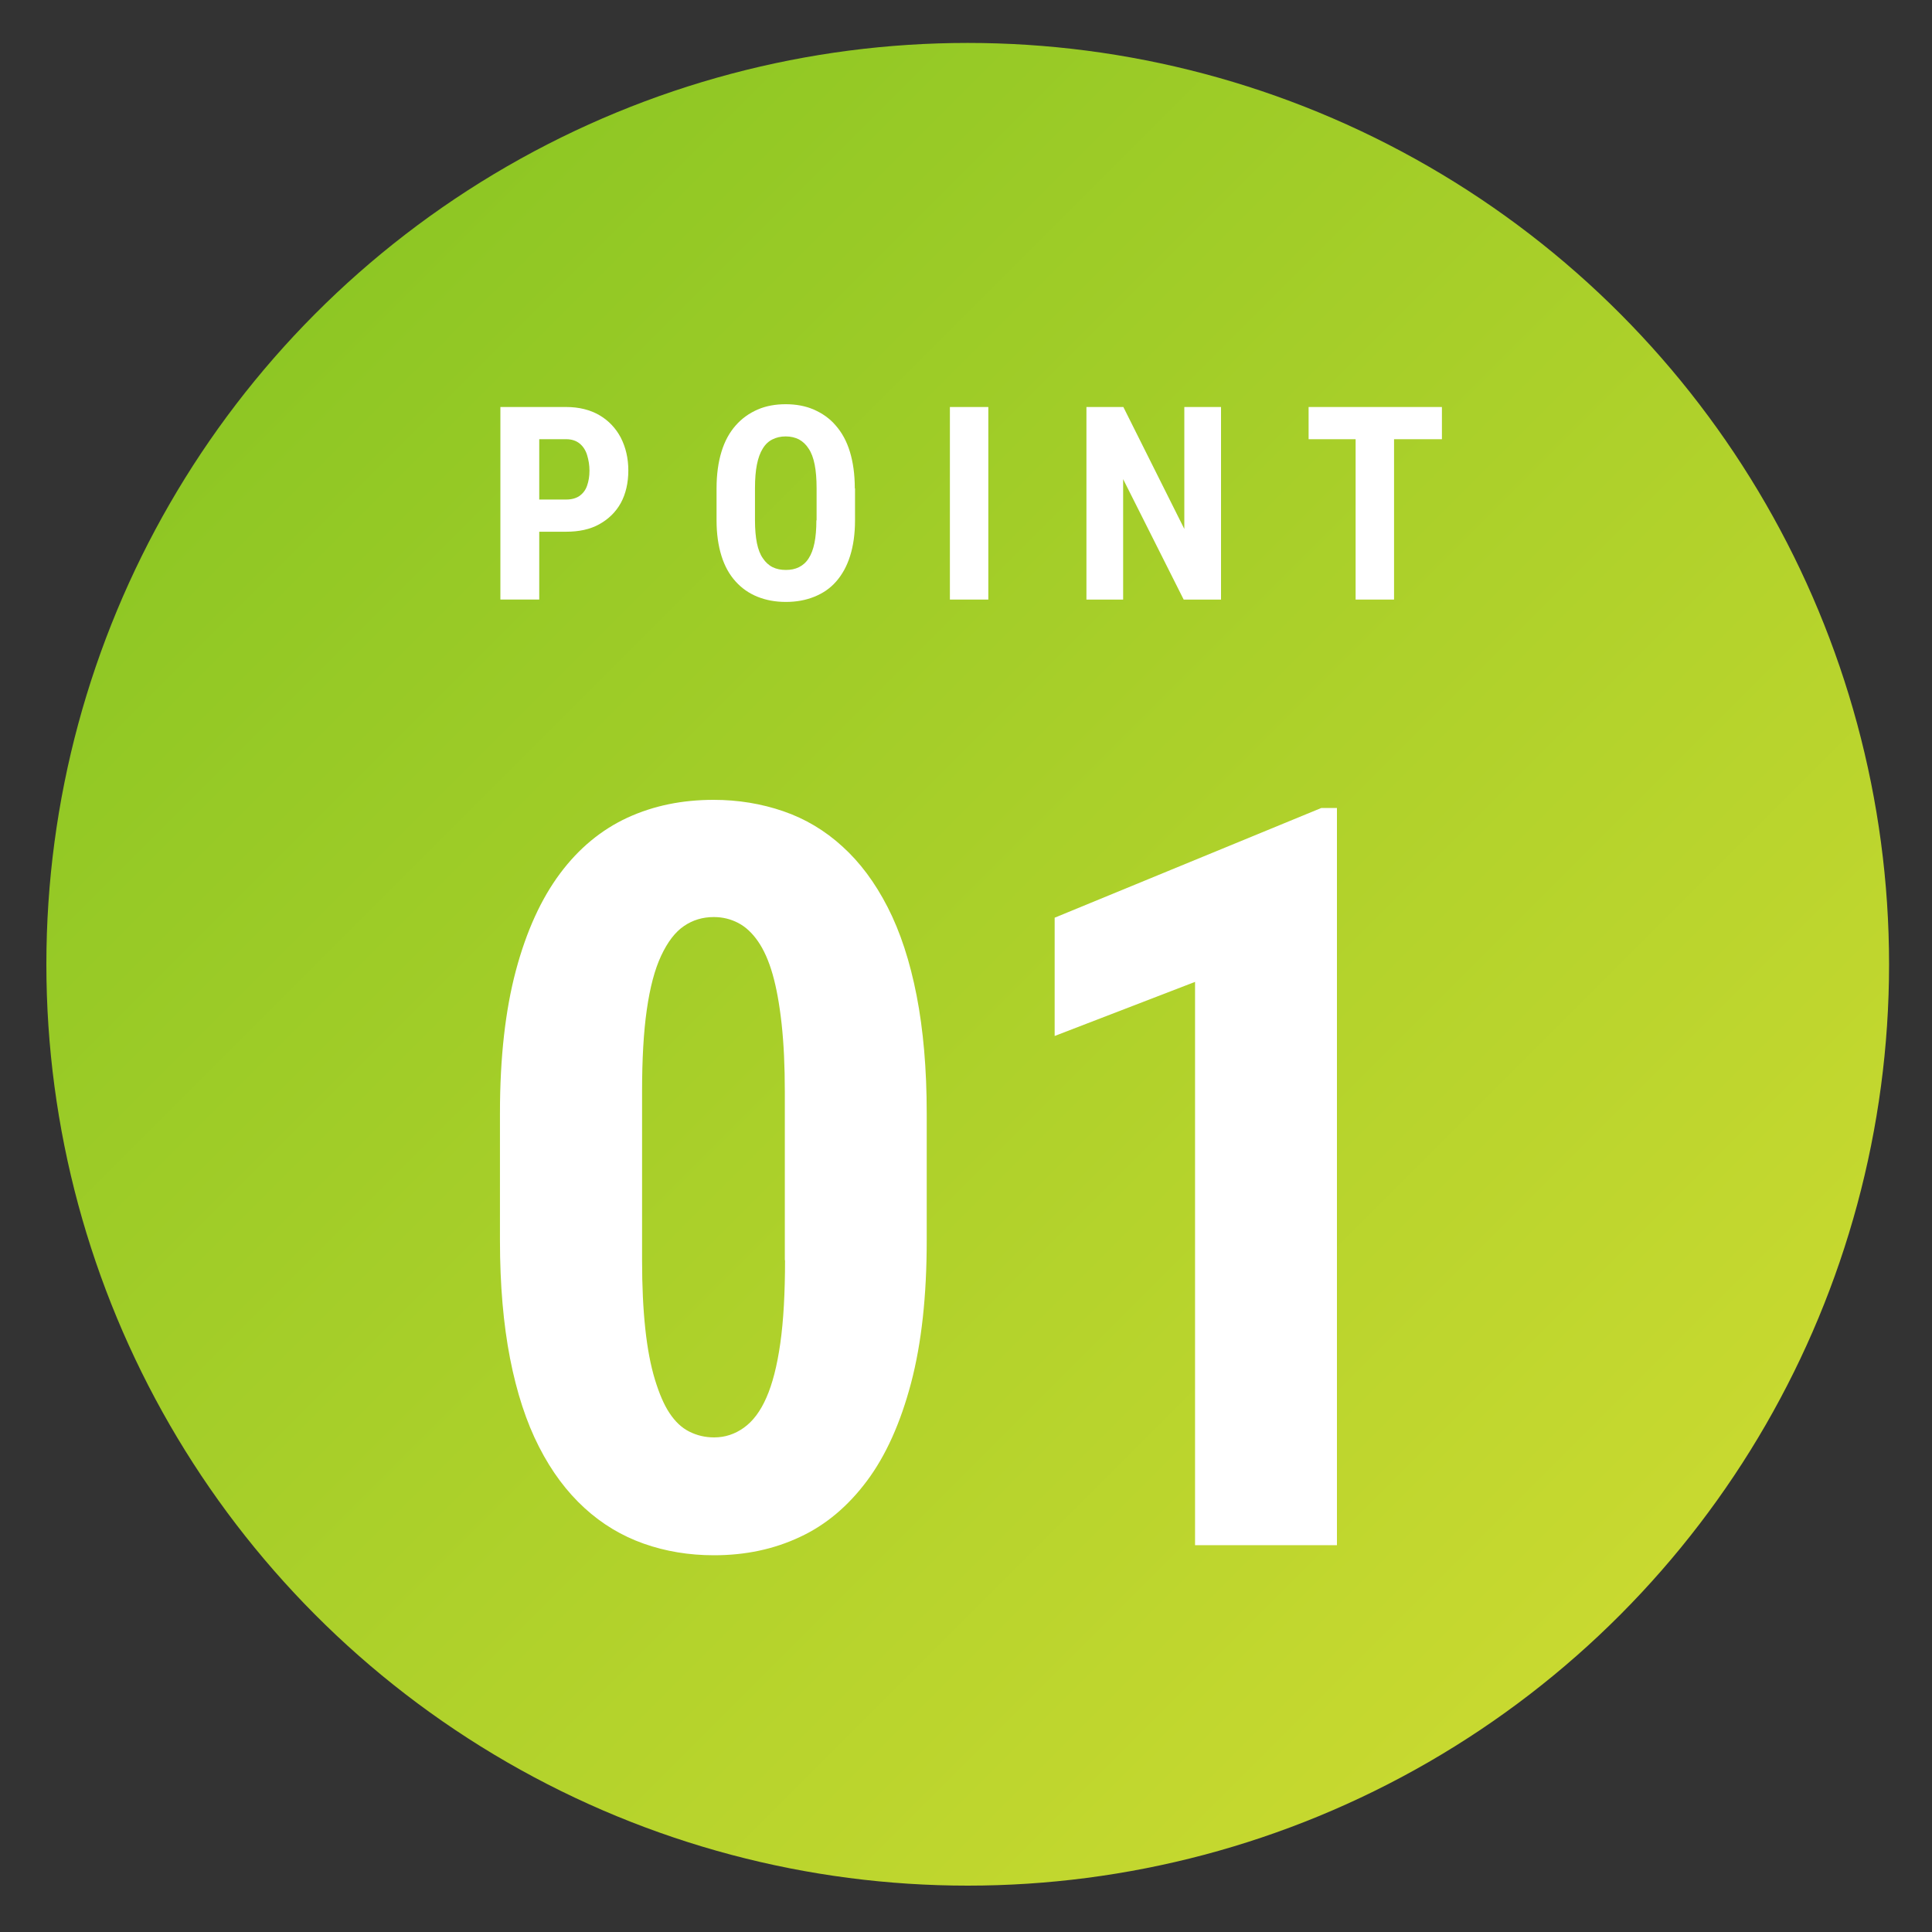
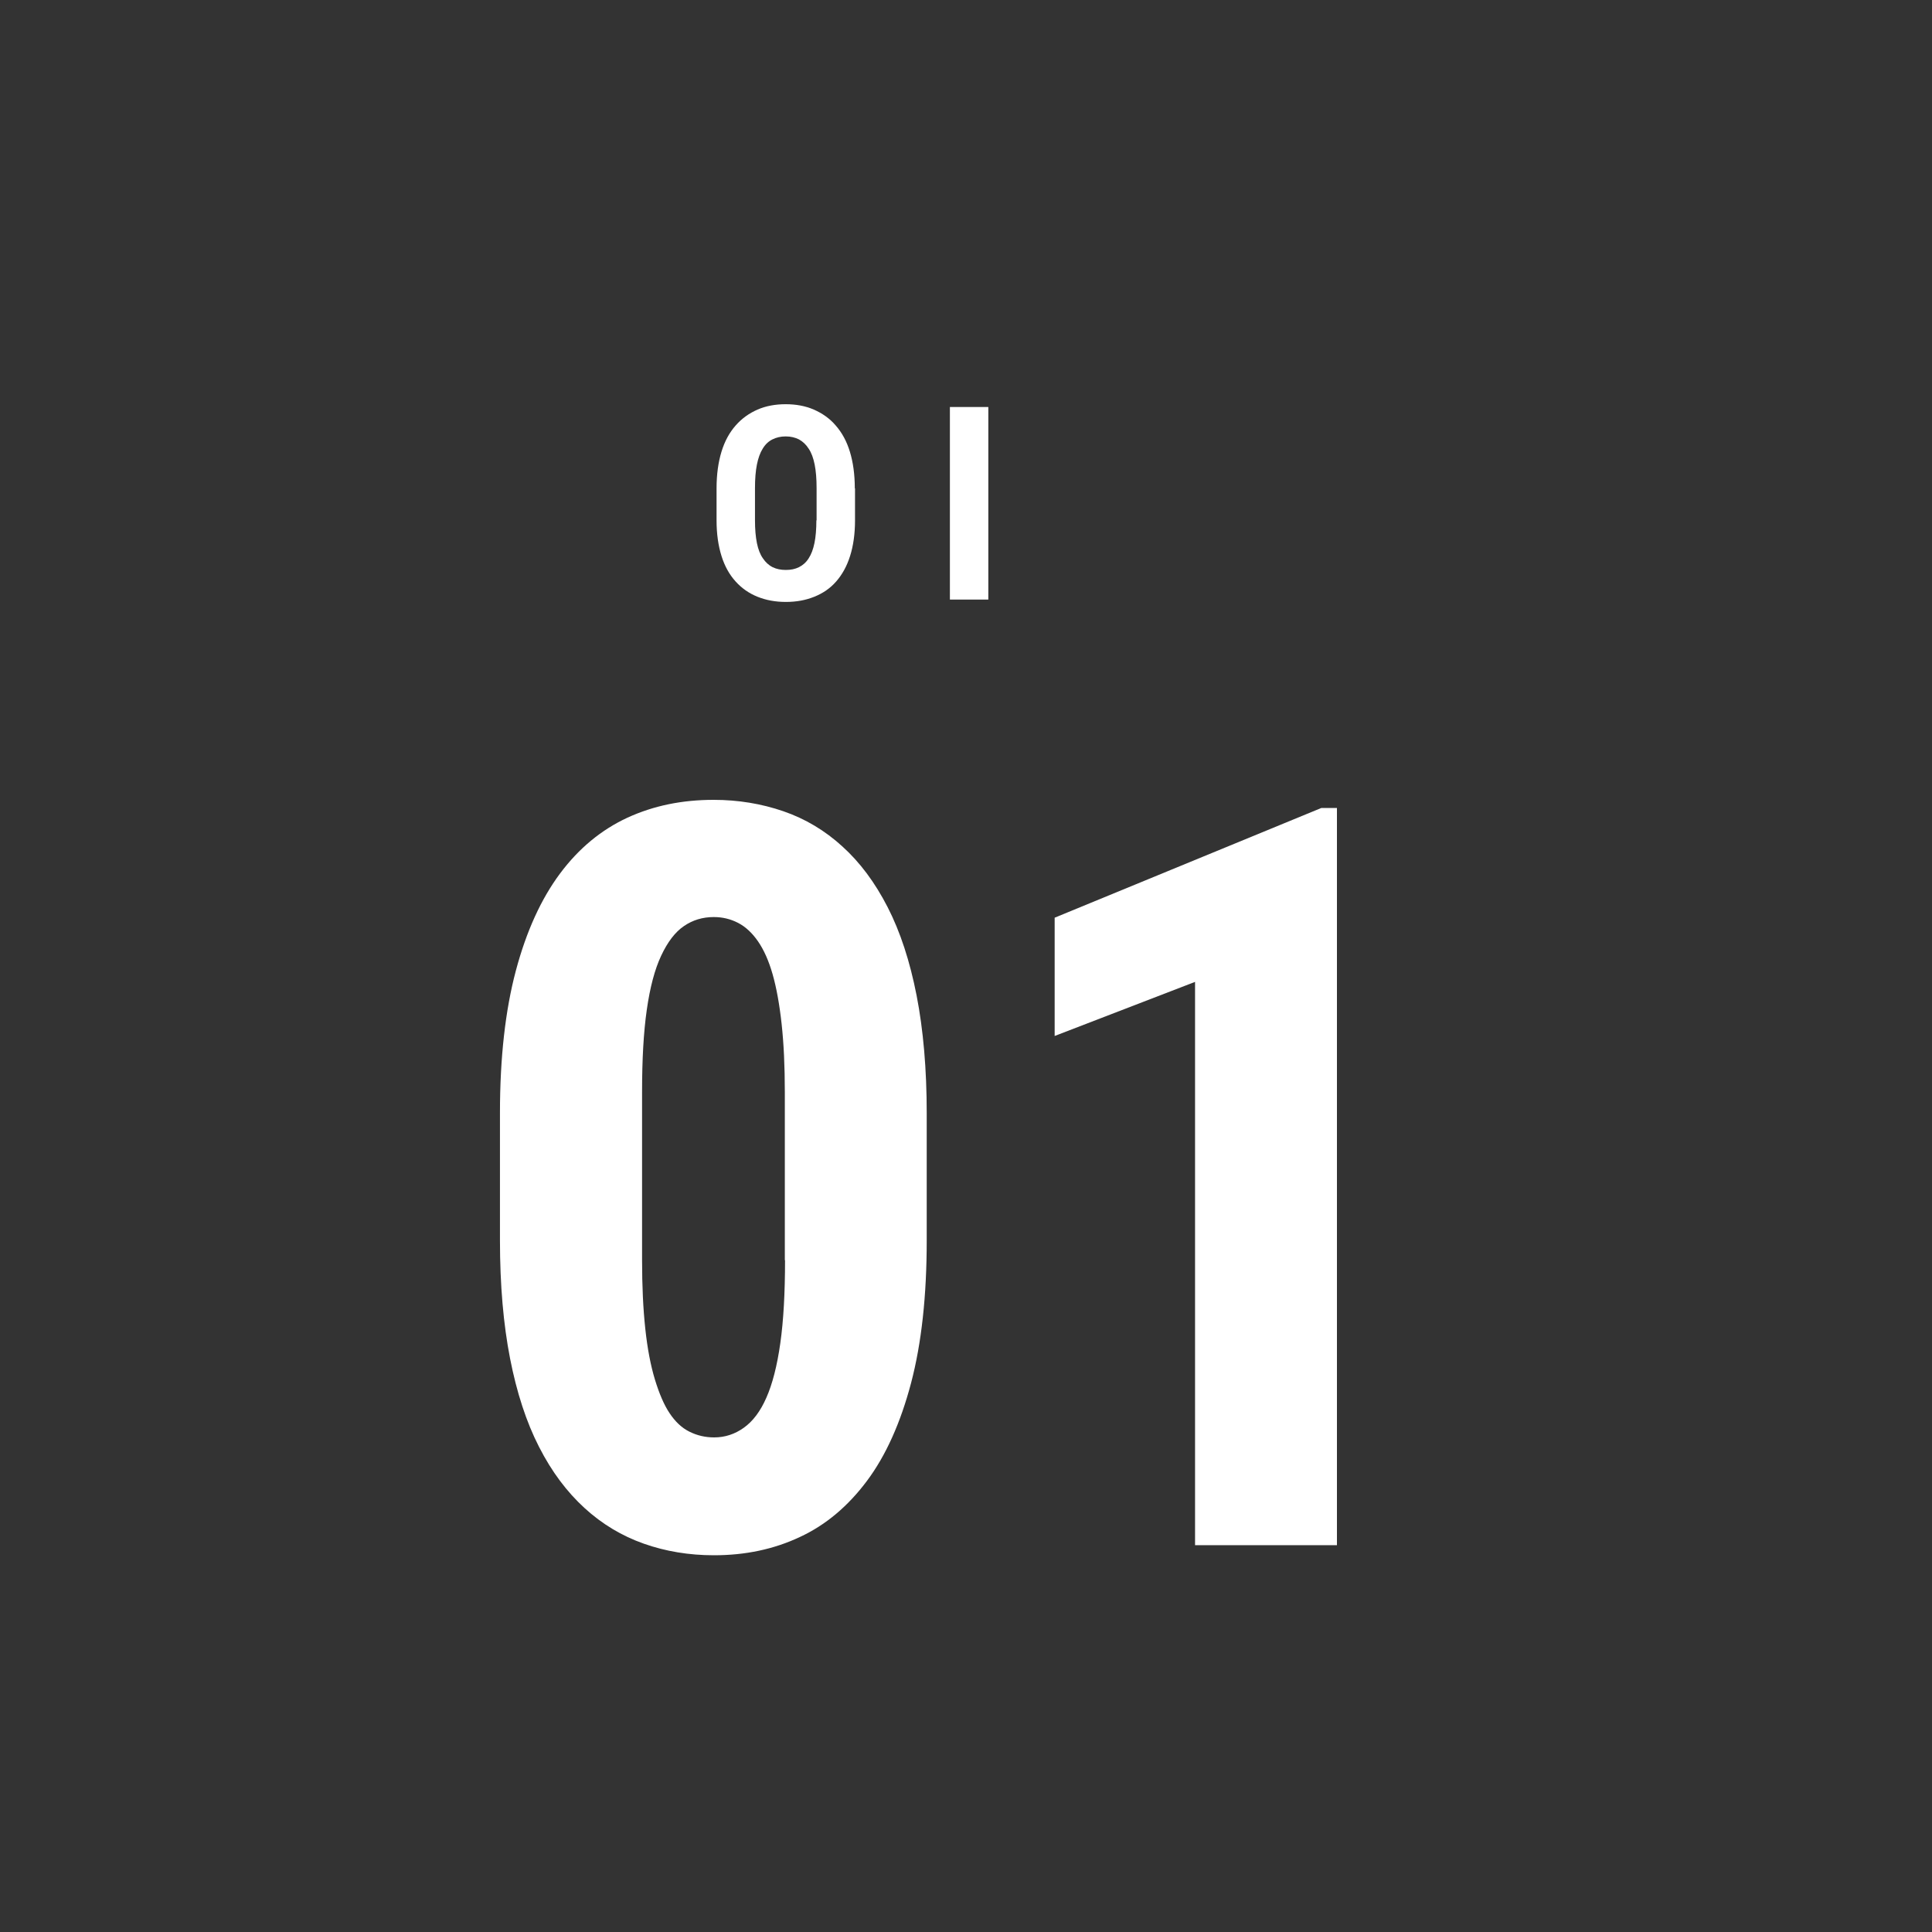
<svg xmlns="http://www.w3.org/2000/svg" id="_レイヤー_1" data-name="レイヤー 1" viewBox="0 0 90 90">
  <rect x="0" y="0" width="90" height="90" fill="#333333" stroke="none" />
  <defs>
    <style>
      .cls-1 {
        fill: url(#_名称未設定グラデーション_524);
      }

      .cls-2 {
        fill: #fff;
      }
    </style>
    <linearGradient id="_名称未設定グラデーション_524" data-name="名称未設定グラデーション 524" x1="14.72" y1="14.57" x2="75.43" y2="75.28" gradientUnits="userSpaceOnUse">
      <stop offset="0" stop-color="#8ec724" />
      <stop offset="1" stop-color="#c8d930" />
    </linearGradient>
  </defs>
  <g>
-     <circle class="cls-1" cx="45.08" cy="44.92" r="42.92" />
    <g>
      <path class="cls-2" d="m43.17,51.84v5.95c0,2.57-.24,4.78-.73,6.64-.49,1.85-1.17,3.37-2.05,4.55-.88,1.18-1.92,2.06-3.13,2.62-1.21.57-2.54.85-4,.85-1.16,0-2.25-.18-3.27-.54-1.02-.36-1.94-.91-2.76-1.66-.82-.75-1.53-1.69-2.12-2.85-.59-1.15-1.04-2.53-1.35-4.12-.31-1.59-.47-3.42-.47-5.49v-5.95c0-2.57.25-4.78.74-6.62.49-1.84,1.18-3.35,2.06-4.53.88-1.18,1.93-2.04,3.14-2.6,1.22-.56,2.55-.83,4.01-.83,1.15,0,2.23.18,3.25.53,1.02.35,1.94.9,2.75,1.64.82.74,1.52,1.68,2.11,2.83.59,1.15,1.04,2.53,1.35,4.12s.47,3.42.47,5.47Zm-6.61,6.87v-7.84c0-1.21-.05-2.27-.15-3.18-.1-.91-.24-1.68-.42-2.31-.18-.63-.41-1.14-.68-1.53-.27-.39-.58-.68-.93-.86-.35-.18-.72-.27-1.13-.27-.52,0-.98.14-1.39.42-.41.28-.76.74-1.06,1.38-.3.64-.52,1.47-.67,2.52-.15,1.04-.22,2.32-.22,3.82v7.84c0,1.21.05,2.27.15,3.2.1.93.25,1.71.45,2.37.2.65.42,1.17.68,1.56.26.39.56.68.92.86s.74.27,1.16.27c.5,0,.96-.15,1.38-.45s.77-.76,1.05-1.4c.28-.63.5-1.48.65-2.54.15-1.06.22-2.35.22-3.87Z" />
      <path class="cls-2" d="m62.28,37.65v34.33h-6.61v-26.24l-6.54,2.52v-5.51l12.42-5.11h.73Z" />
    </g>
  </g>
  <g>
-     <path class="cls-2" d="m26.38,24.77h-1.84v-1.5h1.84c.25,0,.46-.06.62-.17.16-.12.28-.27.35-.48.07-.2.11-.43.11-.69s-.04-.5-.11-.73c-.07-.23-.19-.41-.35-.54s-.37-.2-.62-.2h-1.26v7.47h-1.81v-8.97h3.06c.6,0,1.12.13,1.55.38s.77.61,1,1.05c.23.45.35.96.35,1.53s-.12,1.09-.35,1.51c-.23.42-.57.75-1,.99s-.95.35-1.55.35Z" />
    <path class="cls-2" d="m39.83,22.75v1.49c0,.63-.08,1.19-.23,1.66-.15.48-.37.87-.65,1.19-.28.32-.62.55-1.02.71s-.83.24-1.32.24-.92-.08-1.32-.24-.74-.4-1.02-.71c-.29-.32-.51-.71-.66-1.19s-.23-1.03-.23-1.66v-1.49c0-.65.08-1.22.23-1.71.15-.49.37-.89.66-1.22.29-.33.63-.57,1.02-.74.39-.17.83-.25,1.31-.25s.92.08,1.31.25c.39.17.74.41,1.02.74.29.33.51.73.66,1.22.15.49.23,1.06.23,1.71Zm-1.79,1.49v-1.5c0-.43-.03-.8-.09-1.1-.06-.3-.15-.55-.28-.74-.12-.19-.27-.33-.45-.43-.18-.09-.38-.14-.62-.14s-.44.05-.62.14c-.18.09-.33.23-.45.43-.12.19-.21.44-.27.74s-.09.67-.09,1.1v1.5c0,.41.03.76.09,1.06.06.29.15.53.28.71.12.18.27.32.45.41.18.09.39.13.62.13s.43-.04.61-.13c.18-.09.33-.22.45-.41.12-.18.21-.42.27-.71.06-.29.09-.65.09-1.06Z" />
    <path class="cls-2" d="m46.04,18.96v8.97h-1.79v-8.97h1.79Z" />
-     <path class="cls-2" d="m56.88,18.96v8.97h-1.74l-2.82-5.61v5.61h-1.71v-8.97h1.72l2.84,5.68v-5.68h1.71Z" />
-     <path class="cls-2" d="m67.17,18.96v1.5h-6.21v-1.5h6.21Zm-2.23,0v8.97h-1.79v-8.97h1.79Z" />
  </g>
</svg>